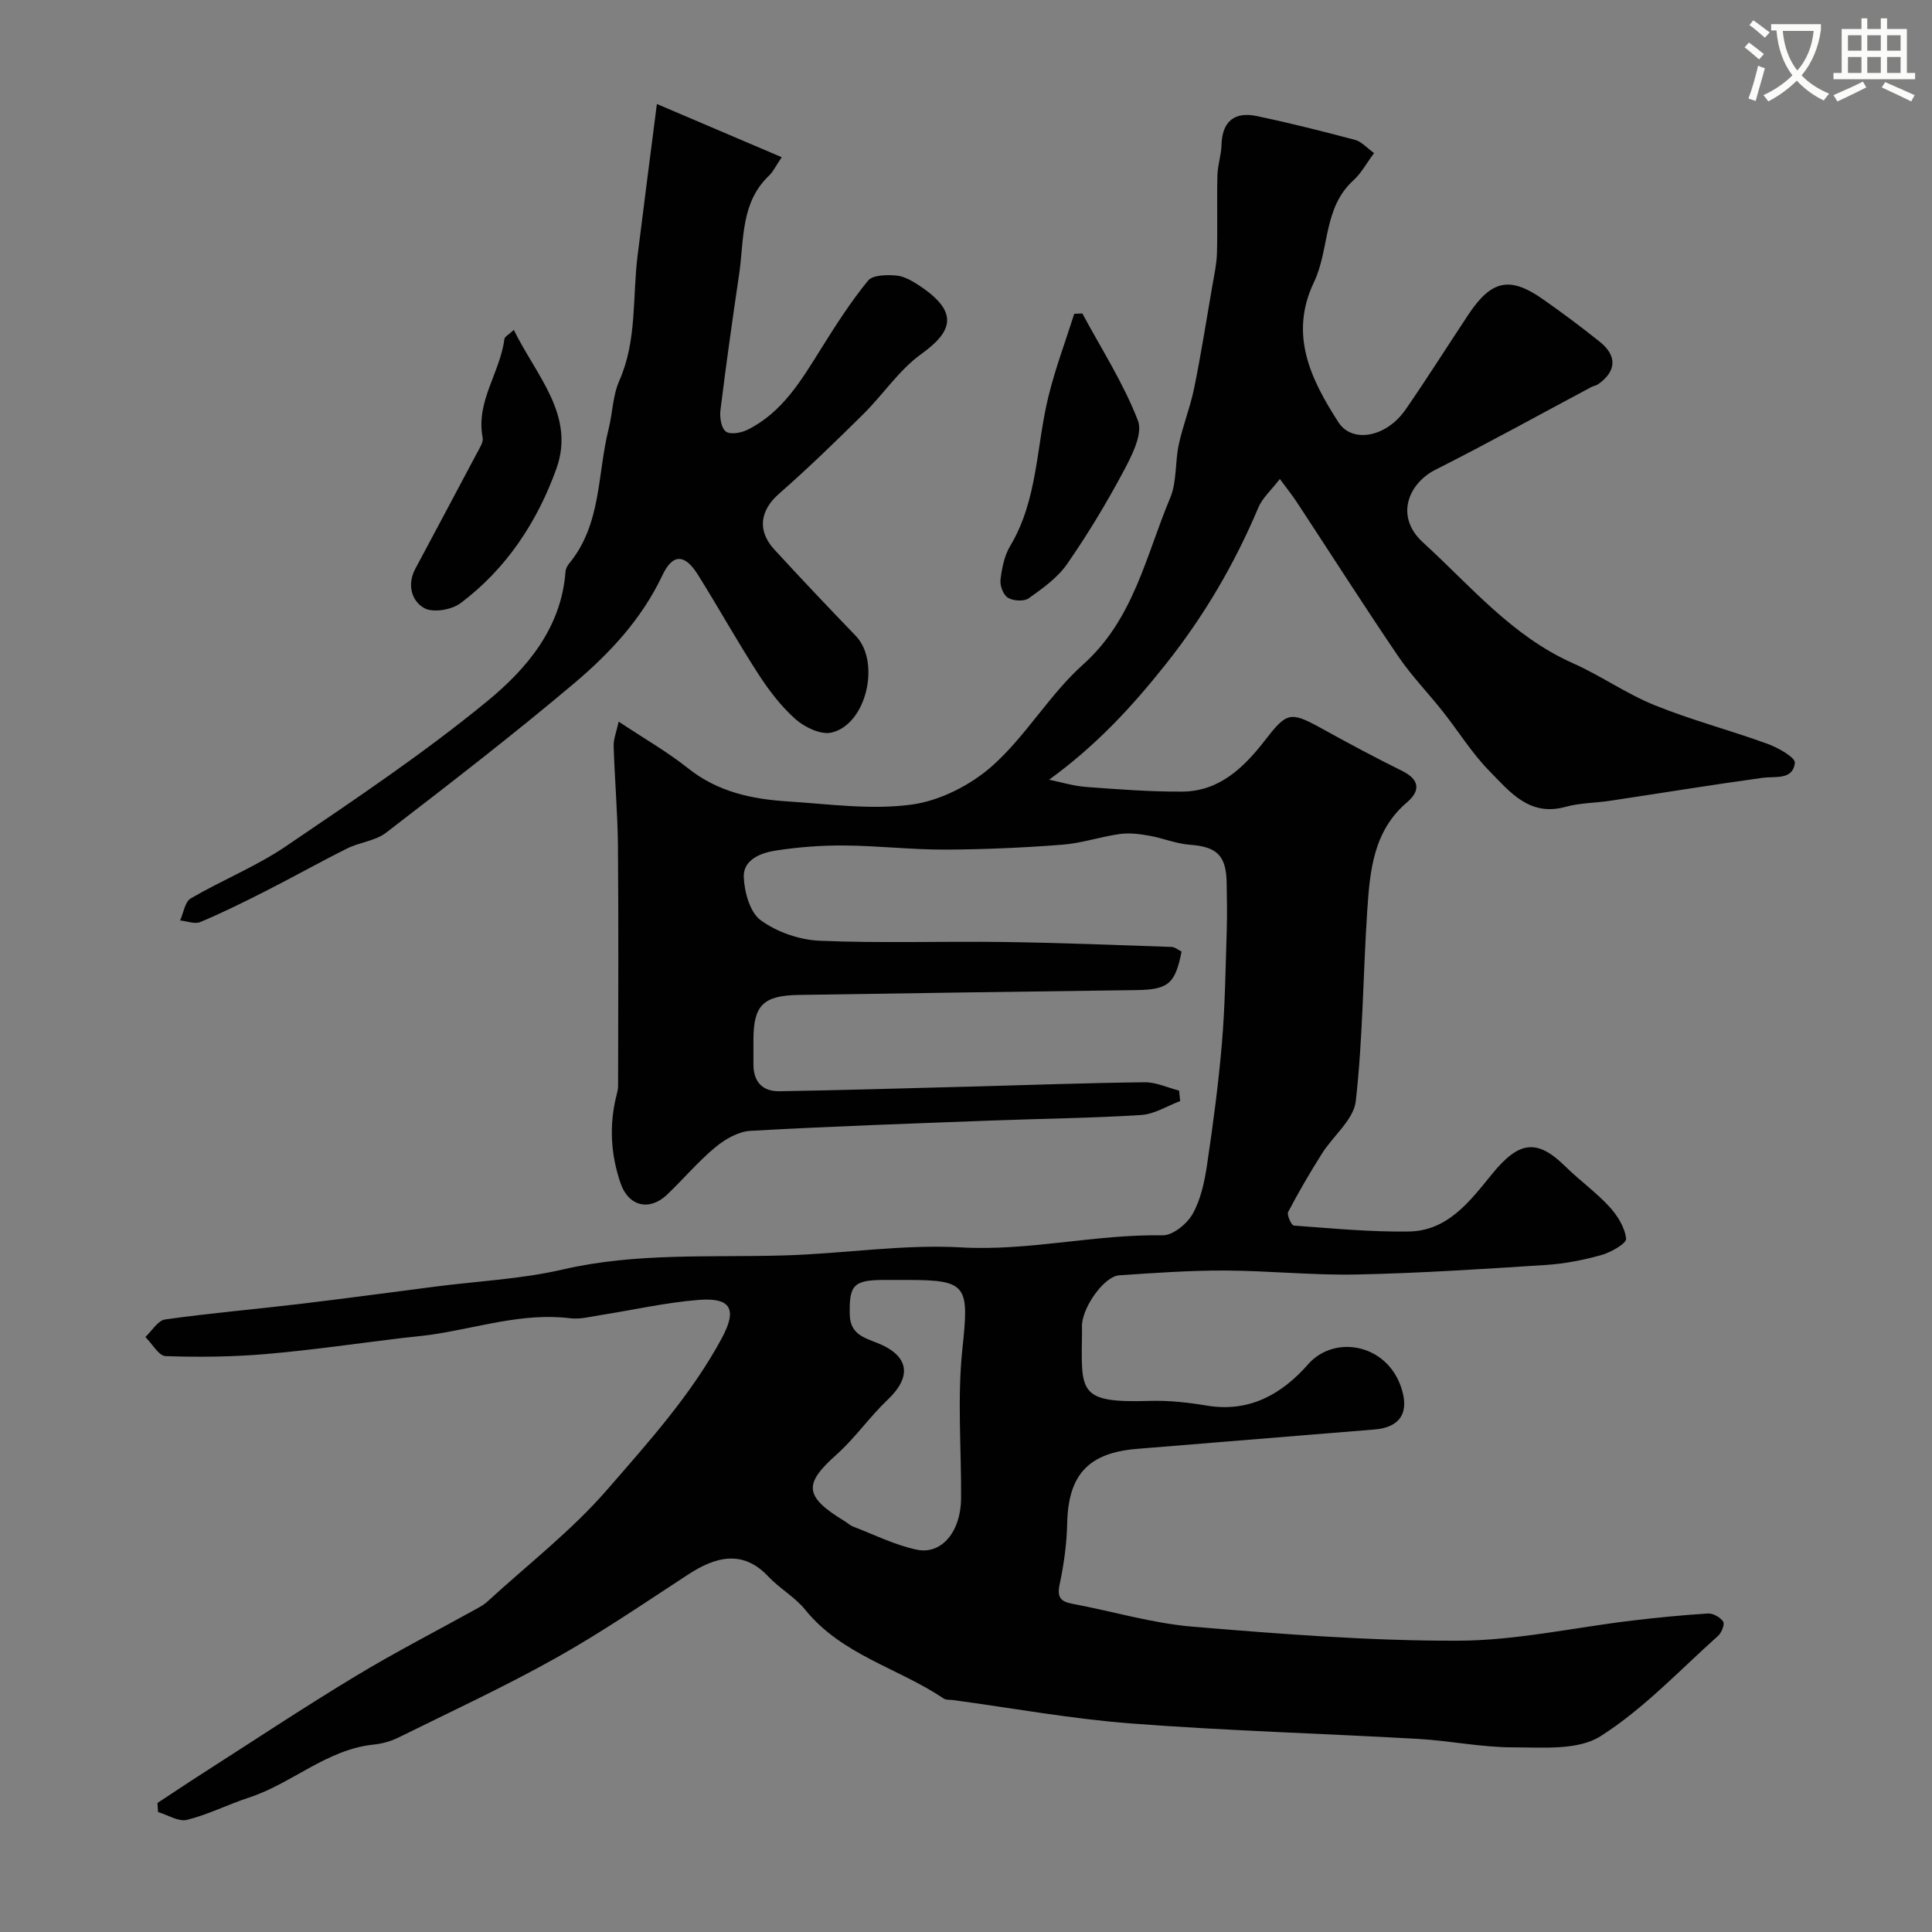
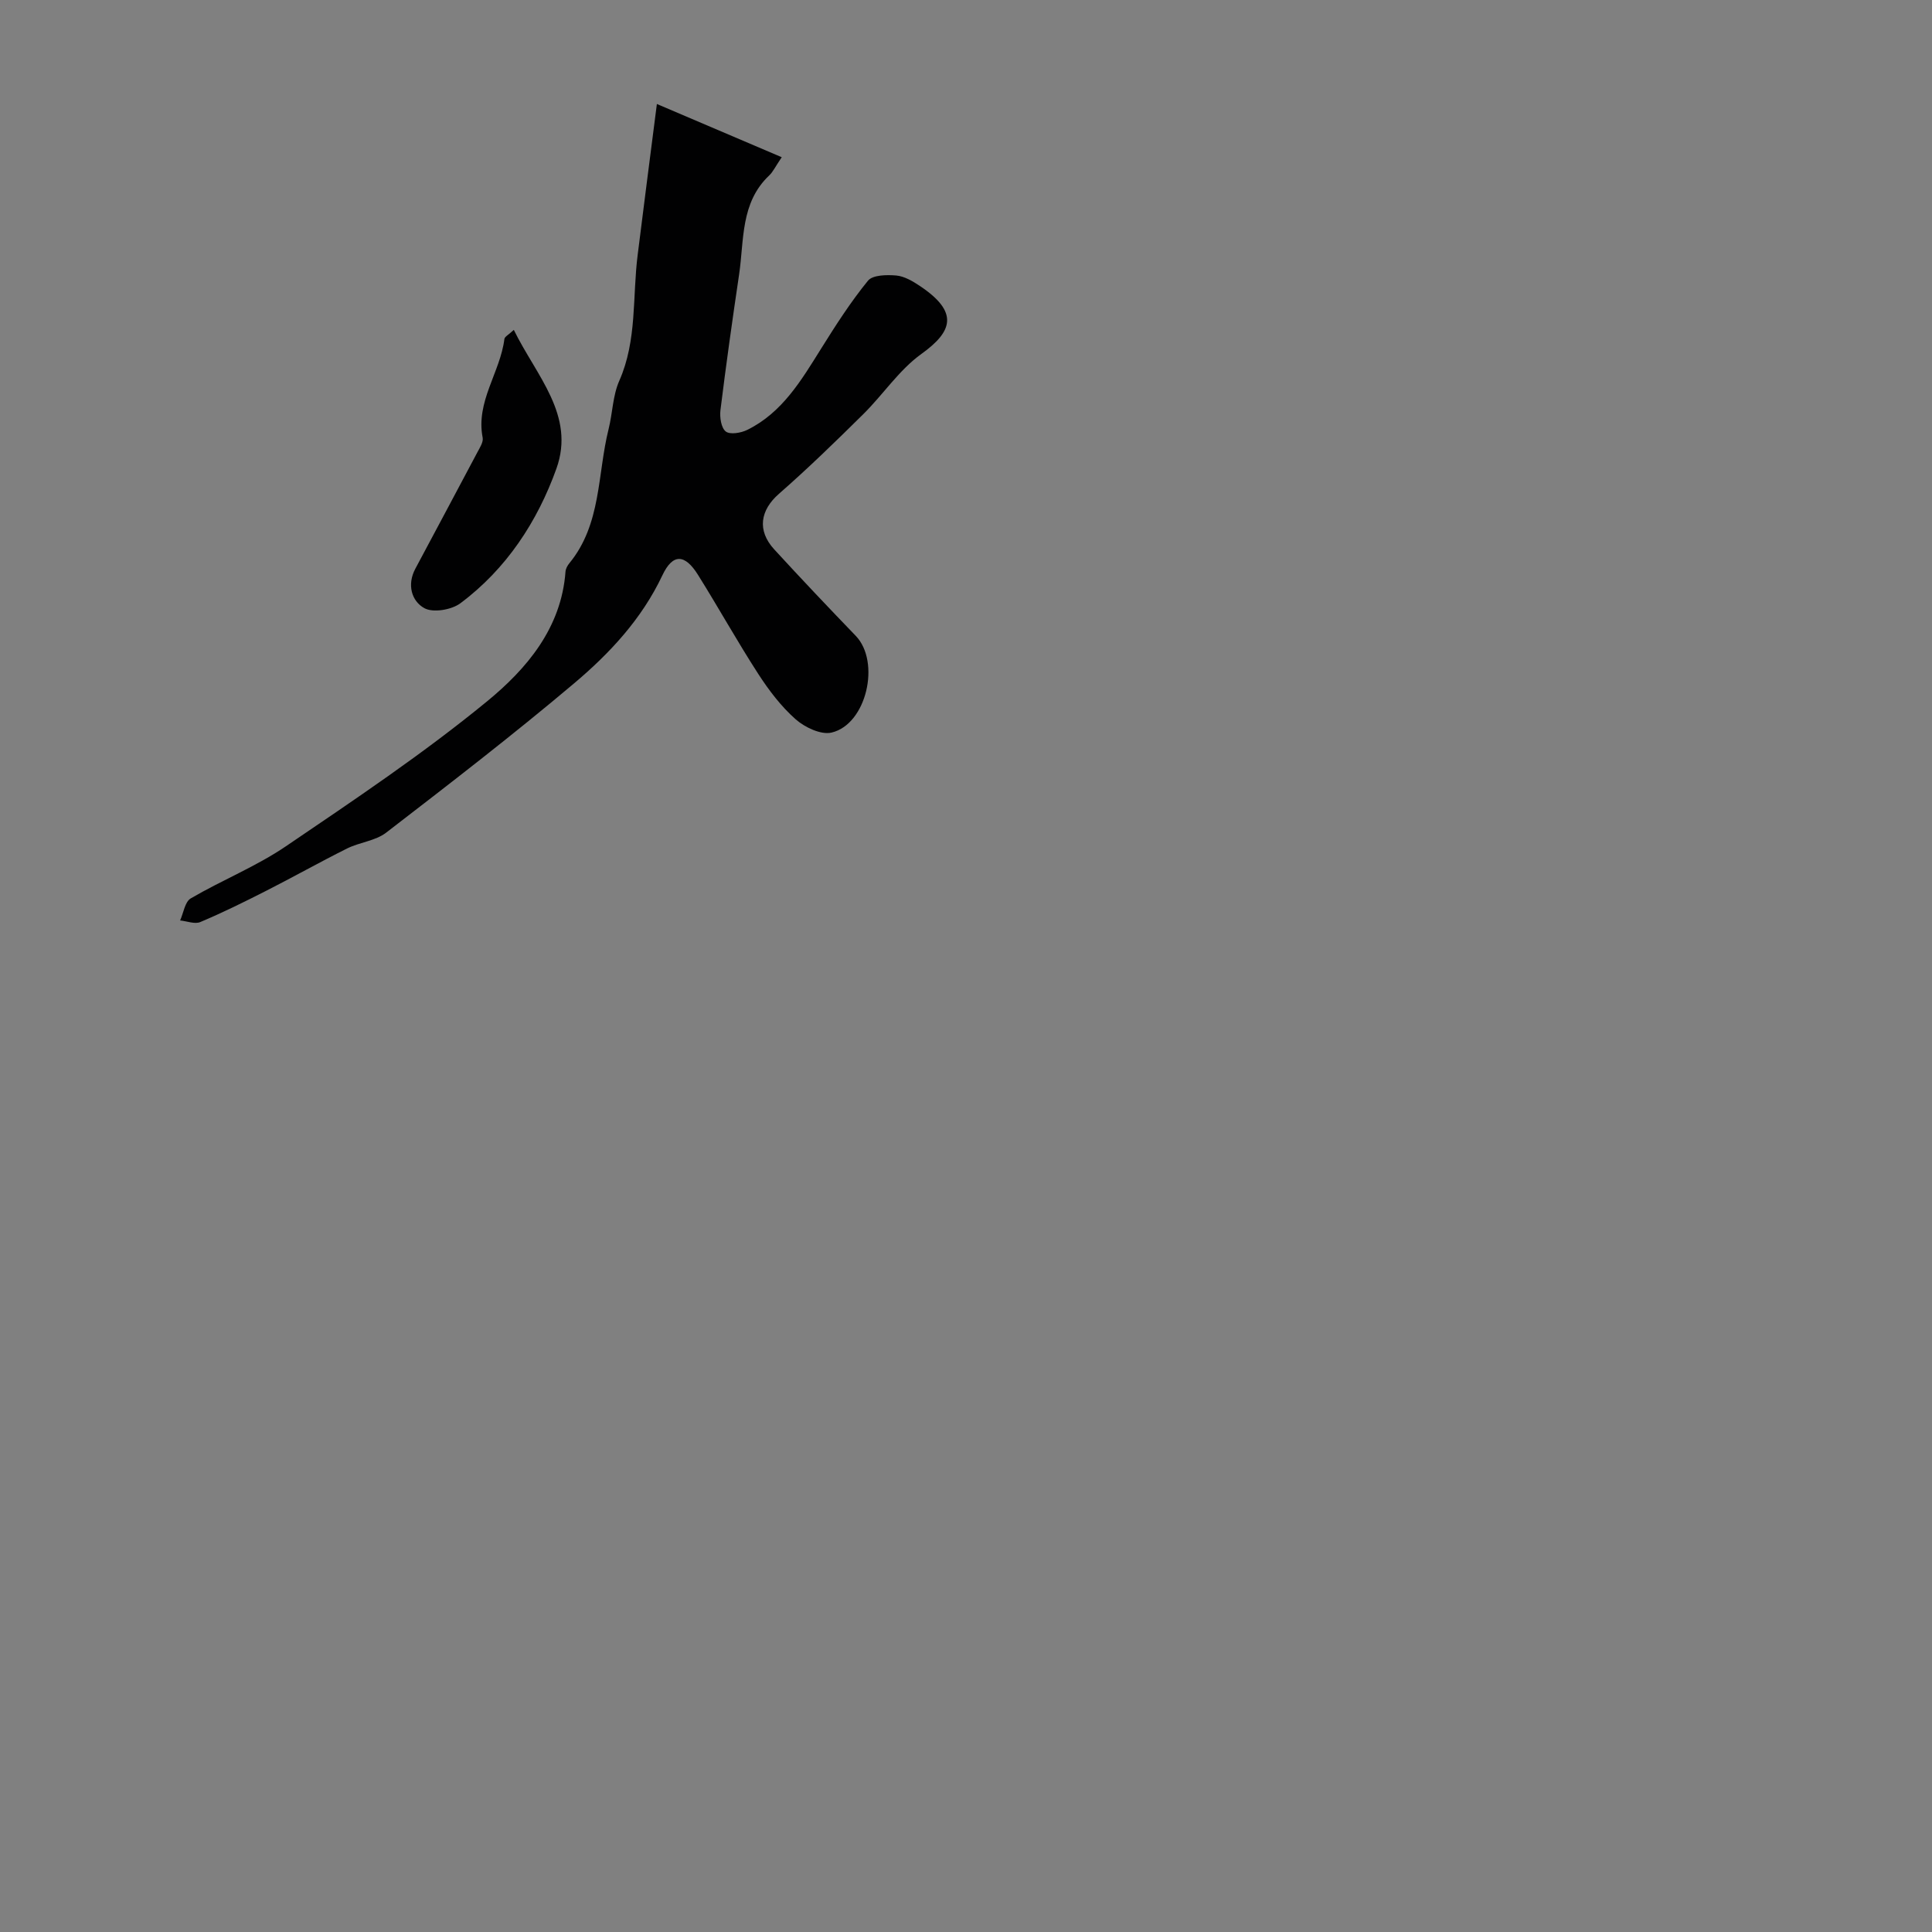
<svg xmlns="http://www.w3.org/2000/svg" enable-background="new 0 0 400 400" viewBox="0 0 400 400">
  <rect x="0" y="0" width="400" height="400" fill="#808080" stroke="none" />
-   <path d="m362.1 8.8c1.1.8 2.1 1.6 3.1 2.4l-1 1.1c-1.3-1.1-2.3-2-3-2.5zm1.9 4.8c.5.2.9.4 1.4.5-.6 2.3-1.3 4.5-1.9 6.8l-1.5-.5c.8-2.1 1.4-4.3 2-6.8zm-1-9.4c1.3.9 2.4 1.8 3.4 2.5l-1 1.1c-1.4-1.2-2.4-2.1-3.2-2.6zm3.7 2.2v-1.4h10.3v1.2c-.5 3.6-1.8 6.8-4 9.4 1.5 1.6 3.4 2.8 5.7 3.8-.3.4-.7.8-1.1 1.4-2.3-1.1-4.1-2.5-5.6-4.1-1.6 1.6-3.6 3.1-5.9 4.3-.3-.5-.7-.9-1-1.3 2.4-1.1 4.4-2.5 6-4.1-1.9-2.5-3-5.6-3.3-9.3h-1.1zm8.8 0h-6.4c.3 3.3 1.3 6 3 8.2 2-2.2 3.1-5.1 3.4-8.2z" fill="#fbfcfa" />
-   <path d="m385.3 3.8h1.3v2.2h2.8v-2.2h1.3v2.2h4.1v9.1h1.7v1.3h-16.9v-1.3h1.7v-9.1h4.1v-2.2zm.4 13.1.7 1.2c-1.8.9-3.8 1.9-6 2.9-.2-.4-.5-.8-.8-1.3 2.3-1 4.3-1.9 6.1-2.8zm-3.1-6.4h2.8v-3.2h-2.8zm0 4.6h2.8v-3.3h-2.8zm4-4.6h2.8v-3.2h-2.8zm0 4.6h2.8v-3.3h-2.8zm3.7 1.9c2.1.9 4.1 1.8 6.1 2.7l-.7 1.3c-2.2-1.1-4.2-2-6.1-2.9zm3.2-9.7h-2.8v3.2h2.8zm-2.8 7.8h2.8v-3.3h-2.8z" fill="#fbfcfa" />
  <g fill="#010102">
-     <path d="m32.61 373.28c3.21-2.11 6.4-4.25 9.64-6.32 10.43-6.68 20.76-13.53 31.36-19.93 8.26-4.99 16.86-9.4 25.3-14.08.71-.39 1.42-.83 2.01-1.37 8.34-7.65 17.41-14.66 24.78-23.15 8.57-9.87 17.44-19.69 23.73-31.35 3.23-5.99 1.96-8.47-4.74-7.95-6.81.53-13.54 2.08-20.31 3.14-2.1.33-4.28.92-6.33.66-9.88-1.21-19.19 2.01-28.74 3.4-1.95.28-3.91.44-5.86.67-9.42 1.13-18.83 2.52-28.28 3.33-6.93.6-13.92.68-20.87.44-1.44-.05-2.8-2.57-4.2-3.96 1.35-1.26 2.58-3.41 4.08-3.63 9.25-1.31 18.58-2.1 27.86-3.21 9.42-1.12 18.81-2.4 28.22-3.61 8.77-1.13 17.7-1.54 26.27-3.53 15.22-3.52 30.57-2.46 45.9-2.91 12.21-.35 24.47-2.34 36.59-1.66 14.08.8 27.72-2.75 41.68-2.5 2.11.04 5.07-2.38 6.23-4.44 1.69-3.01 2.46-6.69 2.98-10.18 1.25-8.42 2.38-16.87 3.09-25.34.65-7.77.74-15.59.99-23.39.1-3.16.02-6.33-.02-9.5-.06-5.79-2.03-7.61-7.6-8.01-2.86-.21-5.64-1.39-8.49-1.89-1.99-.35-4.1-.61-6.08-.33-3.99.56-7.9 1.91-11.89 2.21-8.08.62-16.2.99-24.3 1.01-6.93.02-13.87-.8-20.8-.85-4.76-.04-9.57.33-14.28 1.06-3.03.47-6.68 1.9-6.54 5.46.12 3.12 1.28 7.34 3.51 8.96 3.35 2.44 8 4.06 12.17 4.24 12.68.54 25.4.09 38.1.26 11.59.16 23.17.62 34.76 1.02.72.02 1.43.64 2.1.96-1.32 6.74-2.79 7.89-9.44 7.98-23.27.31-46.54.63-69.8 1-7.42.12-9.4 2.16-9.4 9.35 0 1.67.01 3.33 0 5-.01 3.61 1.86 5.65 5.38 5.59 12.77-.21 25.54-.6 38.31-.93.33-.01.67-.01 1-.02 12.1-.33 24.2-.77 36.3-.91 2.37-.03 4.76 1.12 7.14 1.73.07.72.15 1.45.22 2.17-2.69 1-5.34 2.71-8.09 2.88-10.25.65-20.53.75-30.79 1.14-16.7.63-33.41 1.2-50.1 2.14-2.5.14-5.25 1.73-7.26 3.4-3.57 2.97-6.61 6.58-9.98 9.8-3.67 3.5-8 2.43-9.64-2.36-2.04-5.95-2.39-12.02-.85-18.16.16-.64.34-1.3.34-1.95.02-16.53.11-33.06-.03-49.59-.06-6.94-.68-13.87-.89-20.81-.04-1.47.59-2.95 1.04-5.06 5.28 3.52 10.11 6.27 14.4 9.69 6.09 4.85 13.15 6.36 20.54 6.83 8.58.55 17.33 1.8 25.72.66 5.9-.8 12.26-4.06 16.76-8.07 6.93-6.19 11.79-14.72 18.72-20.92 10.52-9.41 13.01-22.54 18.04-34.5 1.41-3.35.99-7.42 1.79-11.08.85-3.95 2.38-7.75 3.19-11.71 1.42-7.01 2.54-14.08 3.75-21.13.39-2.25.9-4.52.96-6.79.14-5.36-.04-10.72.09-16.08.05-2.1.79-4.17.85-6.27.13-4.98 2.74-6.97 7.37-5.99 6.82 1.44 13.58 3.14 20.31 4.93 1.3.35 2.36 1.61 3.91 2.72-1.57 2.11-2.67 4.2-4.31 5.68-6.27 5.69-4.89 14.24-8.13 21.03-5.19 10.85-.71 20.07 5.06 29.03 2.82 4.38 9.89 3.16 13.9-2.64 4.46-6.44 8.63-13.07 12.96-19.59 4.79-7.23 8.59-8.07 15.46-3.26 4.01 2.81 7.95 5.75 11.78 8.81 3.66 2.92 3.46 6.16-.35 8.81-.39.27-.93.33-1.36.56-10.75 5.72-21.41 11.64-32.28 17.12-5.57 2.81-8.54 9.65-2.6 15.07 9.85 8.99 18.41 19.39 31.03 25 5.78 2.57 11.06 6.32 16.91 8.69 7.64 3.09 15.67 5.19 23.43 8.02 2.18.79 5.76 2.83 5.62 3.93-.44 3.62-4.01 2.72-6.76 3.1-10.51 1.45-20.99 3.16-31.48 4.74-3.08.46-6.28.44-9.25 1.26-7.46 2.07-11.53-3.11-15.72-7.38-3.64-3.7-6.42-8.23-9.66-12.33-3.05-3.86-6.52-7.43-9.27-11.48-7.14-10.52-13.98-21.25-20.97-31.88-.95-1.45-2.05-2.81-3.52-4.81-1.8 2.33-3.61 3.92-4.45 5.91-4.92 11.66-11.17 22.35-19.11 32.36-7.04 8.87-14.46 16.92-24.22 23.99 2.55.52 5.09 1.31 7.67 1.5 6.64.49 13.3 1.01 19.95.96 7.63-.05 12.71-4.99 17.01-10.53 4.57-5.89 5.22-6.18 11.79-2.55 5.51 3.05 11.07 6.02 16.72 8.82 3.65 1.82 3.72 4.14.98 6.47-6.99 5.95-7.69 14.17-8.24 22.34-.88 13.18-.9 26.43-2.38 39.53-.43 3.84-4.69 7.19-7.01 10.88-2.48 3.93-4.83 7.96-6.99 12.07-.32.61.68 2.78 1.17 2.82 7.93.58 15.88 1.35 23.82 1.23 8.1-.12 12.69-6.34 17.24-11.92 5.5-6.74 9.23-7.4 15.14-1.57 2.93 2.89 6.34 5.32 9.12 8.34 1.68 1.82 3.22 4.3 3.48 6.64.11.97-3.16 2.84-5.14 3.39-3.74 1.05-7.65 1.8-11.52 2.05-13.02.84-26.06 1.7-39.11 1.97-9.12.19-18.25-.79-27.38-.82-7.27-.02-14.54.5-21.8.99-2.98.2-7.28 6.08-7.69 9.99-.05.49-.01 1-.01 1.5-.13 12.69-1.03 14.98 14.1 14.51 3.92-.12 7.91.34 11.79.98 8.81 1.46 15.54-2.43 20.93-8.57 5.38-6.12 16.2-4.32 19.26 4.8 1.75 5.21-.19 8.27-5.52 8.71-16.38 1.33-32.77 2.68-49.15 4.01-10.13.82-14.26 5.39-14.48 15.42-.09 4.22-.68 8.49-1.56 12.62-.57 2.69.17 3.58 2.66 4.04 8.32 1.56 16.54 4.04 24.92 4.74 18.26 1.52 36.6 2.95 54.9 2.9 12.02-.03 24.04-2.74 36.06-4.17 5.22-.62 10.45-1.14 15.7-1.46 1.05-.06 2.54.78 3.13 1.67.36.53-.31 2.3-1.03 2.94-7.98 7.13-15.44 15.14-24.37 20.8-4.68 2.97-12.01 2.3-18.14 2.3-6.54 0-13.06-1.38-19.61-1.75-19.79-1.12-39.62-1.68-59.38-3.19-12.36-.94-24.61-3.19-36.91-4.85-.65-.09-1.44.02-1.94-.32-9.4-6.32-21.1-9.01-28.64-18.35-2.14-2.65-5.33-4.42-7.69-6.93-5.27-5.6-10.9-4.1-16.6-.38-9.01 5.88-17.92 11.98-27.29 17.23-10.62 5.95-21.7 11.09-32.63 16.49-1.57.78-3.38 1.29-5.12 1.47-9.77 1-16.93 8.06-25.87 10.98-4.32 1.41-8.43 3.52-12.82 4.61-1.75.44-3.98-1.02-5.99-1.61-.06-.6-.09-1.25-.12-1.89zm155.32-108.28c-1.67 0-3.33 0-5 0-6.25.02-7.15 1.11-6.99 7.24.1 3.92 2.87 4.69 5.66 5.79 6.64 2.63 7.28 6.93 2.19 11.76-3.75 3.56-6.75 7.93-10.6 11.37-6.76 6.04-6.86 8.61 1.76 13.83.56.34 1.04.83 1.64 1.06 4.38 1.67 8.66 3.83 13.2 4.79 5.19 1.1 9.14-3.77 9.19-10.58.07-10.33-.81-20.75.27-30.97 1.4-13.09 1.08-14.29-11.32-14.29z" />
    <path d="m136 21.53c9.17 3.91 17.21 7.34 25.85 11.02-1.35 2-1.82 3.04-2.58 3.76-5.99 5.65-5.19 13.35-6.24 20.47-1.39 9.37-2.71 18.75-3.87 28.15-.18 1.47.15 3.67 1.11 4.41.89.69 3.15.3 4.45-.34 7.27-3.59 11.19-10.28 15.29-16.83 3.02-4.83 6.11-9.66 9.7-14.06.97-1.19 3.88-1.24 5.84-1.07 1.69.15 3.41 1.17 4.89 2.16 8.11 5.41 6.84 9.4.32 14.08-4.6 3.31-7.9 8.38-12.01 12.45-5.7 5.64-11.46 11.24-17.48 16.51-3.85 3.37-4.59 7.57-.97 11.51 5.54 6.04 11.18 11.99 16.87 17.89 5.19 5.39 2.25 18.33-5 20.03-2.19.52-5.55-1.08-7.44-2.75-3.02-2.67-5.57-6.03-7.77-9.44-4.34-6.71-8.22-13.71-12.46-20.48-2.69-4.3-5.2-4.47-7.36.11-4.29 9.08-10.93 16.18-18.35 22.43-12.63 10.66-25.74 20.76-38.84 30.85-2.22 1.71-5.49 1.98-8.09 3.28-5.64 2.81-11.13 5.91-16.75 8.76-4.48 2.28-9.01 4.52-13.64 6.47-1.14.48-2.77-.19-4.18-.33.71-1.57.99-3.86 2.21-4.57 6.46-3.78 13.52-6.6 19.68-10.78 14.17-9.62 28.47-19.19 41.68-30.03 8.16-6.7 15.36-15.14 16.22-26.83.04-.6.4-1.27.8-1.75 6.66-8.1 5.78-18.4 8.12-27.76.83-3.32.86-6.94 2.21-10 3.73-8.42 2.7-17.41 3.82-26.14 1.23-9.83 2.49-19.68 3.97-31.18z" />
    <path d="m106.38 68.3c4.64 9.5 12.78 17.66 8.82 28.72-3.92 10.94-10.35 20.78-19.9 27.89-1.83 1.36-5.65 2-7.45 1-2.65-1.47-3.61-4.87-1.87-8.14 4.28-8.02 8.57-16.04 12.83-24.08.51-.97 1.3-2.16 1.12-3.08-1.46-7.48 3.63-13.48 4.5-20.42.05-.48.85-.86 1.95-1.89z" />
-     <path d="m224.09 64.9c3.95 7.36 8.54 14.47 11.51 22.2 1.05 2.74-1.28 7.27-3 10.49-3.52 6.6-7.41 13.05-11.68 19.2-1.98 2.85-5.06 5.04-7.95 7.09-.98.69-3.2.54-4.3-.13-.95-.58-1.68-2.5-1.53-3.72.29-2.39.79-4.96 2-6.98 5.76-9.6 5.38-20.69 7.95-31.06 1.42-5.76 3.52-11.35 5.32-17.02.55-.02 1.11-.05 1.68-.07z" />
  </g>
</svg>